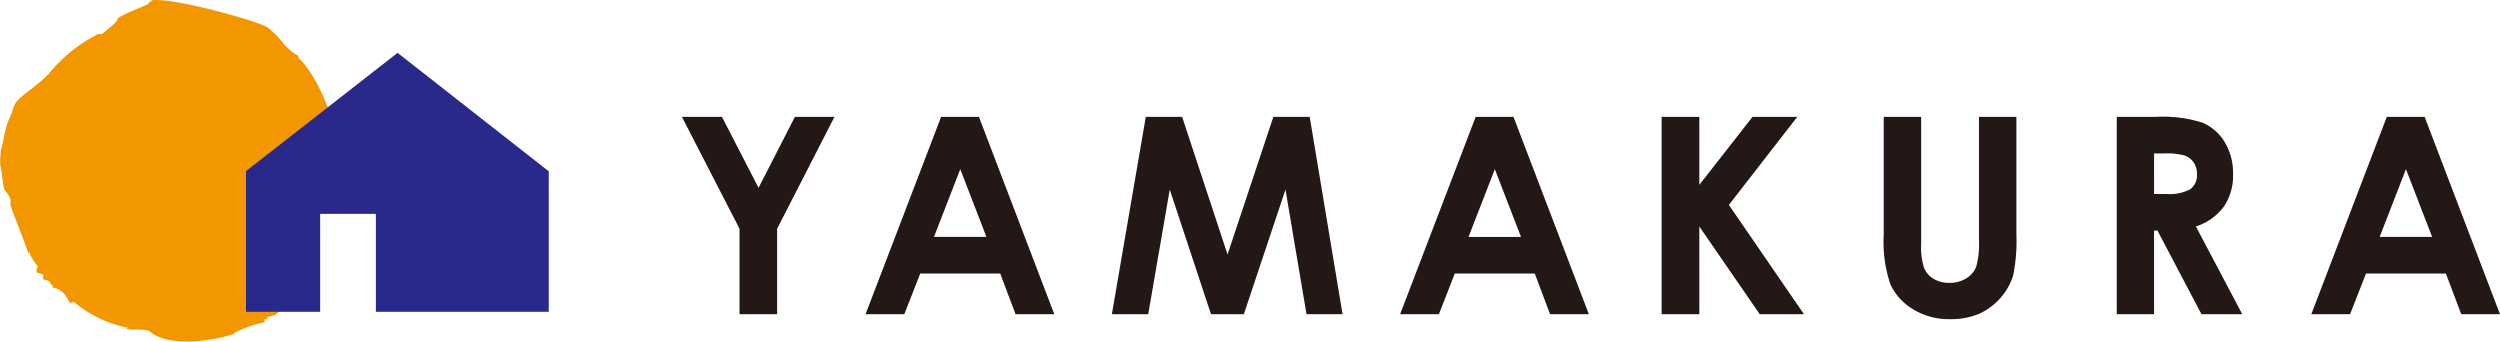
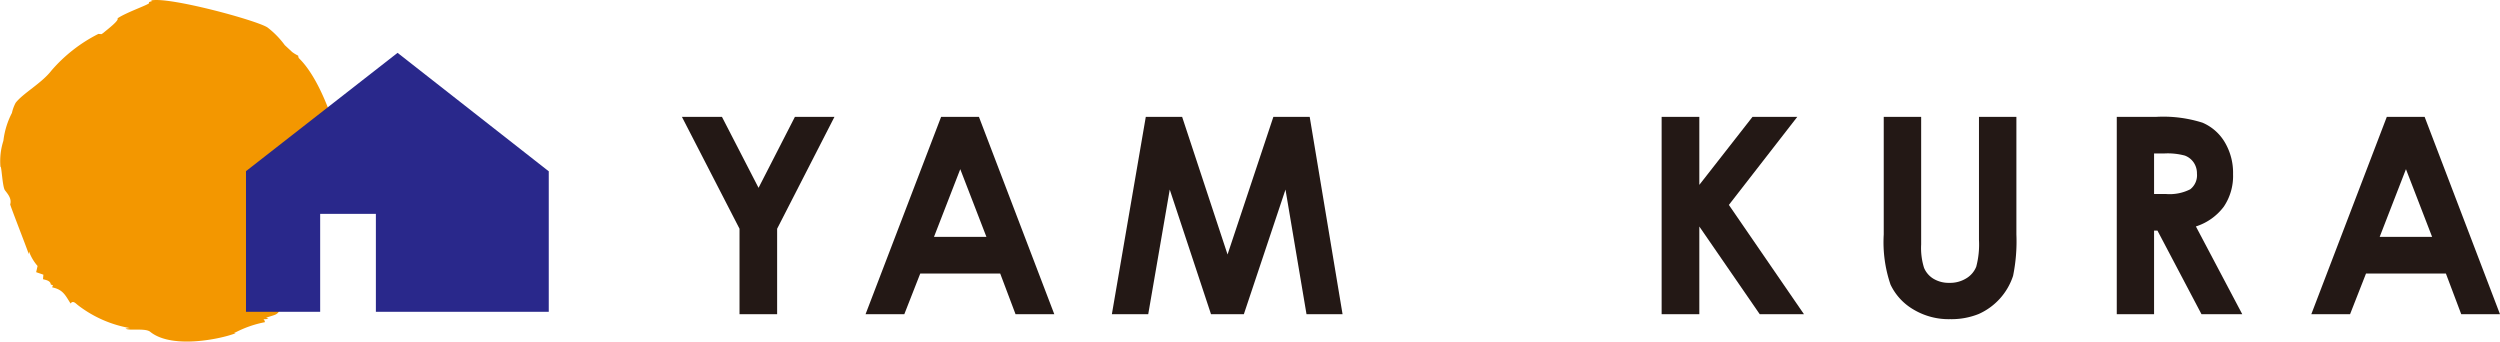
<svg xmlns="http://www.w3.org/2000/svg" id="グループ_8208" data-name="グループ 8208" width="204.961" height="28" viewBox="0 0 204.961 28">
  <path id="パス_7056" data-name="パス 7056" d="M22.381,24.358v-9.2h5.38A6.271,6.271,0,0,0,27.52,14.1c.034-.446.5-1.193.375-1.83-.454-2.35-1.782-5.993-3.441-7.55a.311.311,0,0,0,.037,0c-.031-.067-.058-.132-.036-.154a2.879,2.879,0,0,1-.5-.3l-.61-.567a7.058,7.058,0,0,0-1.42-1.451C21.011,1.654,13.8-.3,12.382.04c.224.106-.248.055-.158.21.009.122-1.883.767-2.59,1.255.149.17-.782.871-1.184,1.21L8.317,2.8c-.083-.008-.163-.013-.247-.022A12.511,12.511,0,0,0,4.215,5.787C3.409,6.83,1.9,7.634,1.282,8.43a3.244,3.244,0,0,0-.305.83,6.629,6.629,0,0,0-.688,2.194c-.007.041-.02.08-.031.123a.531.531,0,0,1,.03-.082.079.079,0,0,0,0,.015,5.466,5.466,0,0,0-.25,2.18c.085-.193.154,1.6.362,1.9.174.243.587.661.437,1.161-.02.072,1.316,3.461,1.525,4.092,0-.072.009-.148.018-.224a3.71,3.71,0,0,0,.7,1.186c-.038.17-.076.341-.116.509.2.071.4.137.593.205-.01.123-.021.247-.032.371.179.058.611.1.638.43.226.106.193,0,.113.238.9.186,1.082.657,1.512,1.328.2-.3.438.014.6.132a9.729,9.729,0,0,0,4.249,1.878c-.114.013-.229.029-.344.044.27.2,1.621-.065,2.018.26,1.826,1.482,6,.536,7.007.116l-.133-.014c.046-.02.09-.041.142-.061a8.849,8.849,0,0,1,2.389-.826c-.033-.186.041-.031-.112-.235.141-.01.275-.024.413-.038-.065-.03-.129-.057-.194-.092.752-.271.915-.191,1.157-.716.137.016.27.026.4.039a1.668,1.668,0,0,1,.34-1.013Zm-15.954.484.638.43c-.21-.135-.425-.281-.638-.43" transform="translate(0 0)" fill="#f39700" fill-rule="evenodd" />
  <path id="パス_7057" data-name="パス 7057" d="M56.533,16.517l-12.379-9.7-12.427,9.7V28.046h6.082V20.02h4.567v8.026H56.55V16.517Z" transform="translate(-11.56 -2.485)" fill="#29288b" />
  <path id="パス_7058" data-name="パス 7058" d="M87.954,15.072h3.283l3,5.82,2.982-5.82h3.242l-4.7,9.173V31.25H92.677V24.245Z" transform="translate(-32.048 -5.492)" fill="#231815" />
  <path id="パス_7059" data-name="パス 7059" d="M117.837,15.072h3.1l6.178,16.178h-3.177l-1.257-3.333h-6.555L114.82,31.25h-3.178Zm1.57,4.289-2.155,5.553h4.3Z" transform="translate(-40.68 -5.492)" fill="#231815" />
  <path id="パス_7060" data-name="パス 7060" d="M146.192,15.072h2.979l3.724,11.284,3.757-11.284h2.978l2.694,16.178h-2.956l-1.723-10.217L154.232,31.25h-2.694l-3.382-10.217L146.392,31.25h-2.981Z" transform="translate(-52.255 -5.492)" fill="#231815" />
-   <path id="パス_7061" data-name="パス 7061" d="M186.786,15.072h3.1l6.178,16.178h-3.178l-1.257-3.333h-6.555L183.77,31.25h-3.178Zm1.57,4.289L186.2,24.915h4.3Z" transform="translate(-65.803 -5.492)" fill="#231815" />
  <path id="パス_7062" data-name="パス 7062" d="M214.32,15.072h3.09v5.577l4.361-5.577h3.671l-5.609,7.22,6.155,8.958h-3.626l-4.952-7.188V31.25h-3.09Z" transform="translate(-78.092 -5.492)" fill="#231815" />
  <path id="パス_7063" data-name="パス 7063" d="M242.968,15.072h3.068V25.534a5.463,5.463,0,0,0,.235,1.912,1.9,1.9,0,0,0,.775.9,2.427,2.427,0,0,0,1.306.335,2.525,2.525,0,0,0,1.392-.374,1.962,1.962,0,0,0,.808-.95,7.1,7.1,0,0,0,.224-2.2V15.072h3.068v9.646a14.113,14.113,0,0,1-.272,3.387,5.182,5.182,0,0,1-2.818,3.129,5.982,5.982,0,0,1-2.337.424,5.619,5.619,0,0,1-3.041-.809,4.686,4.686,0,0,1-1.851-2.023,10.757,10.757,0,0,1-.557-4.107Z" transform="translate(-88.531 -5.492)" fill="#231815" />
  <path id="パス_7064" data-name="パス 7064" d="M273.025,15.072h3.24a10.636,10.636,0,0,1,3.79.479,3.9,3.9,0,0,1,1.817,1.589,4.9,4.9,0,0,1,.687,2.628,4.5,4.5,0,0,1-.76,2.668,4.6,4.6,0,0,1-2.287,1.621l3.8,7.193h-3.342L276.362,24.4h-.279V31.25h-3.058Zm3.058,6.324h.958a3.727,3.727,0,0,0,2.009-.386,1.457,1.457,0,0,0,.549-1.281,1.571,1.571,0,0,0-.272-.921,1.515,1.515,0,0,0-.729-.563,5.474,5.474,0,0,0-1.677-.172h-.838Z" transform="translate(-99.483 -5.492)" fill="#231815" />
  <path id="パス_7065" data-name="パス 7065" d="M304.305,15.072h3.1l6.178,16.178h-3.177l-1.257-3.333H302.6l-1.307,3.333h-3.177Zm1.57,4.289-2.155,5.553h4.3Z" transform="translate(-108.624 -5.492)" fill="#231815" />
  <rect id="長方形_4787" data-name="長方形 4787" width="204.961" height="28" fill="none" />
</svg>